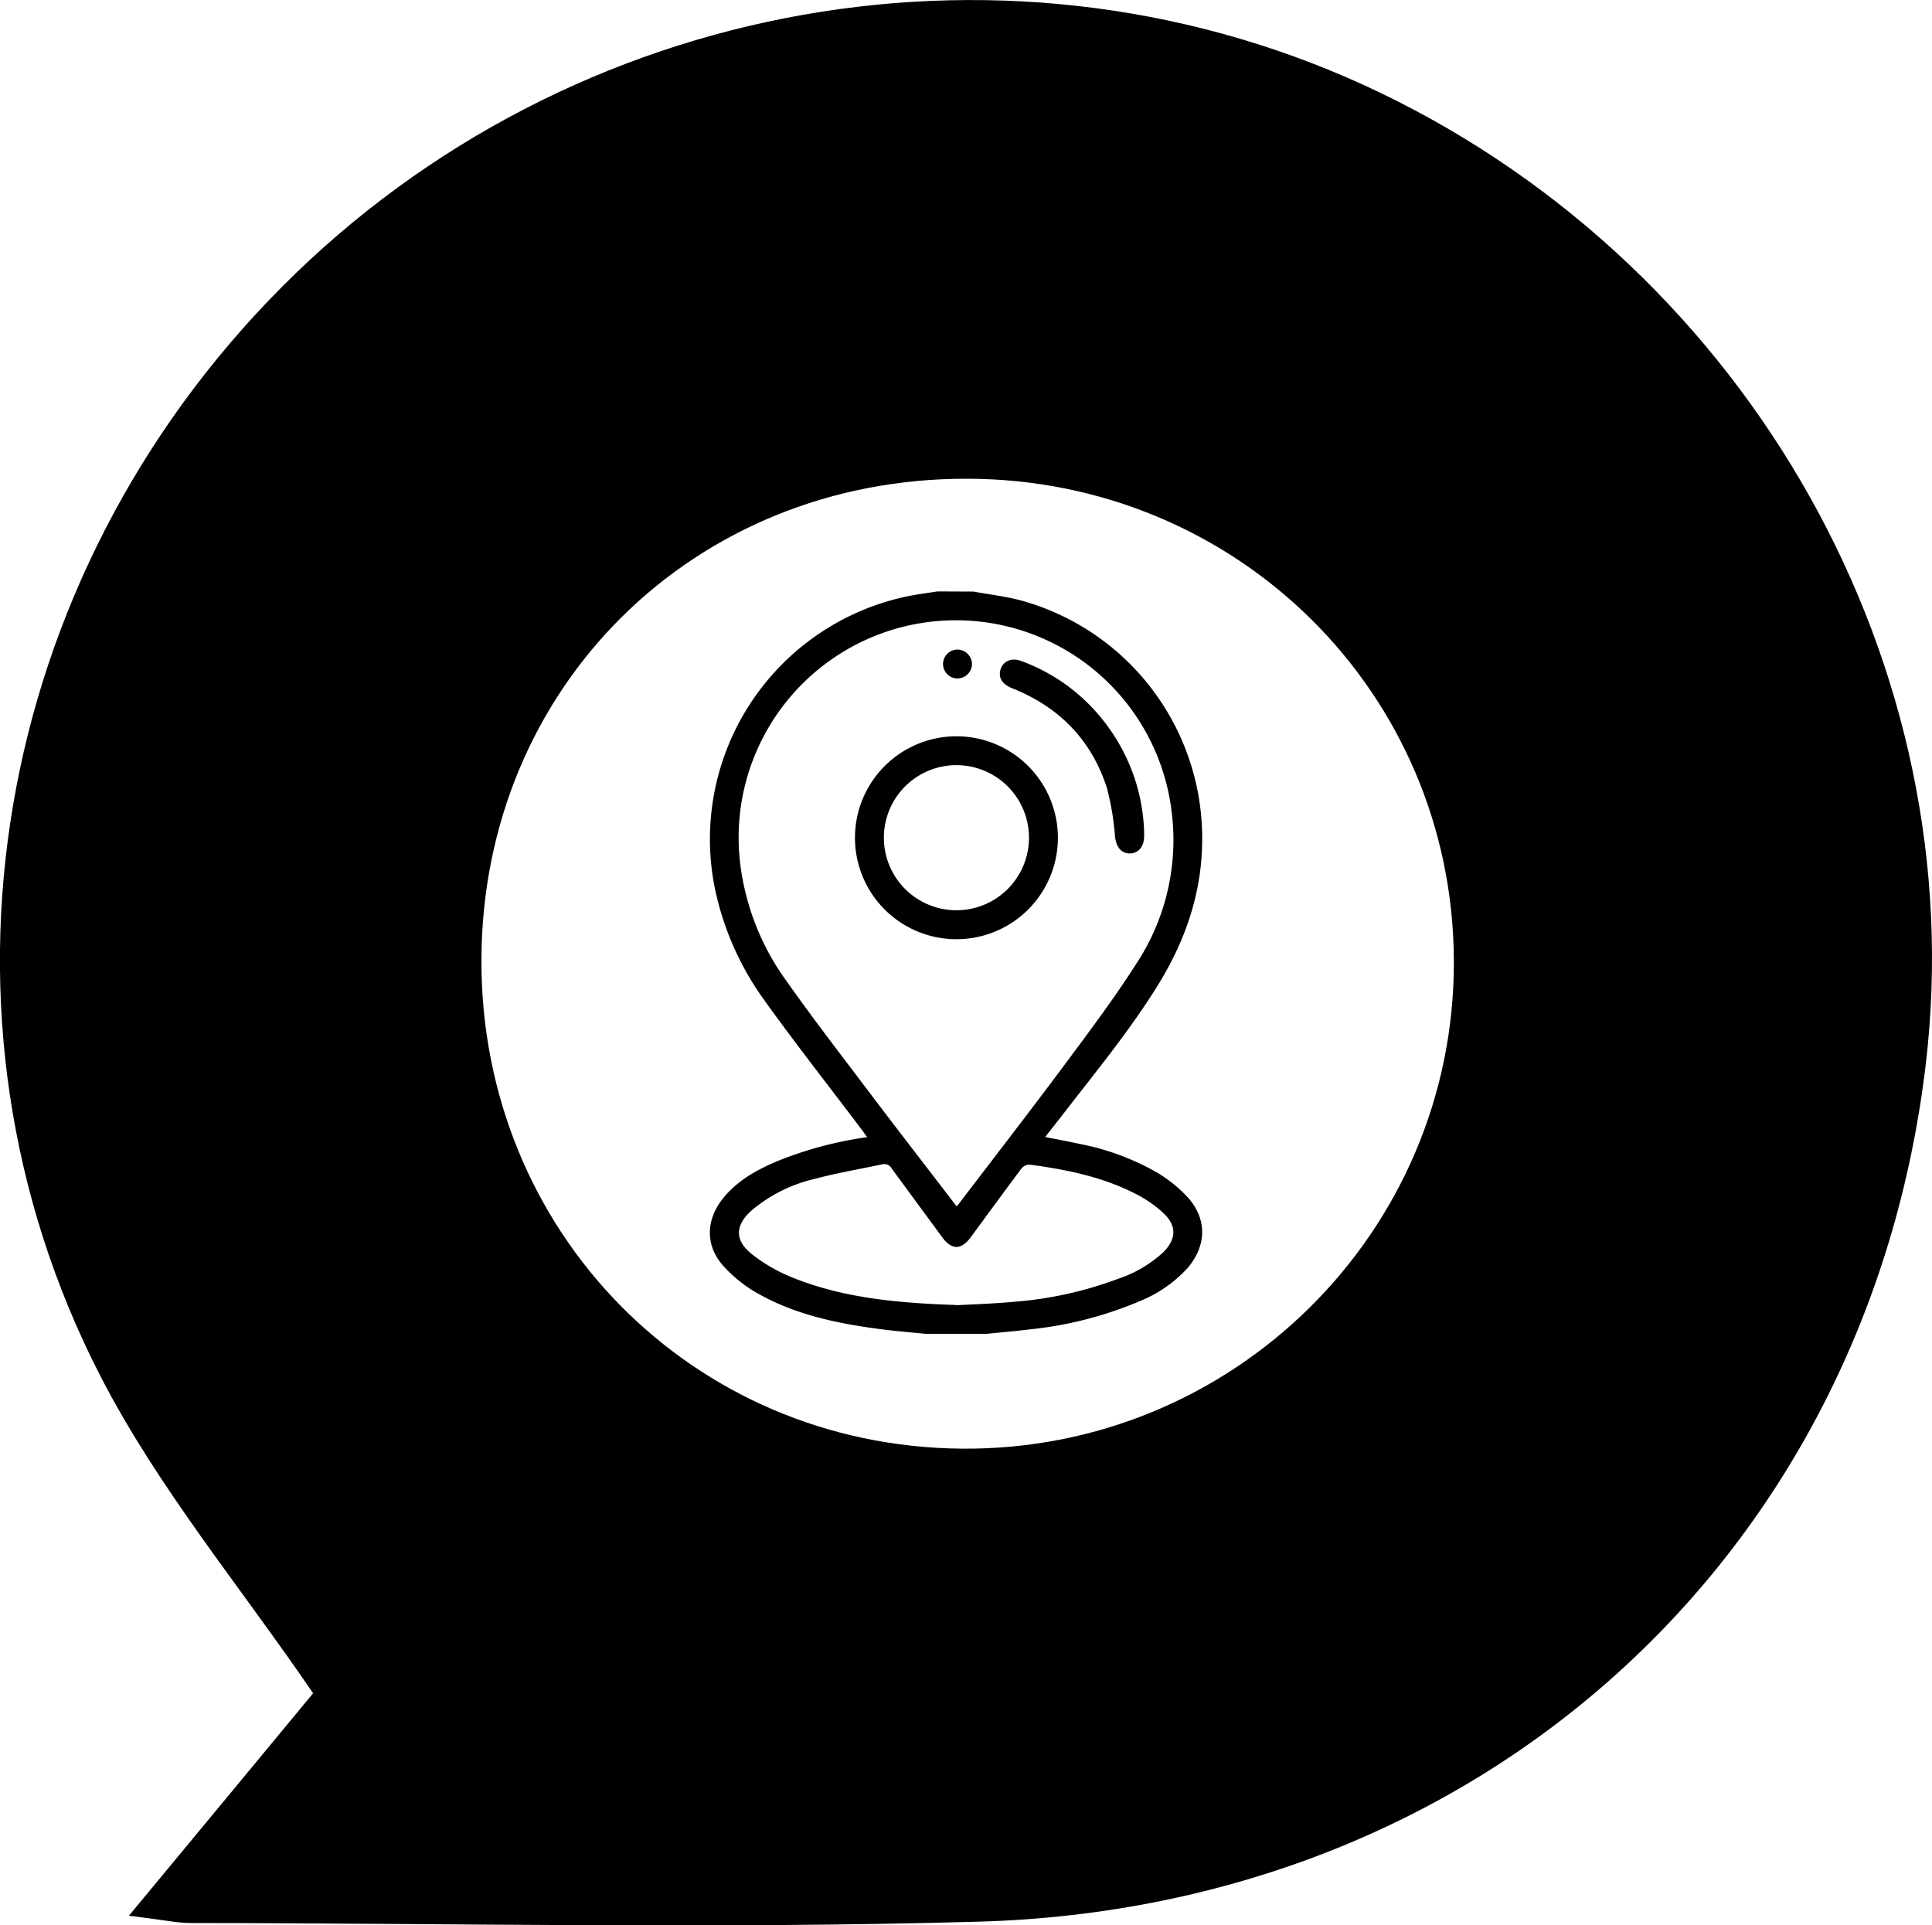
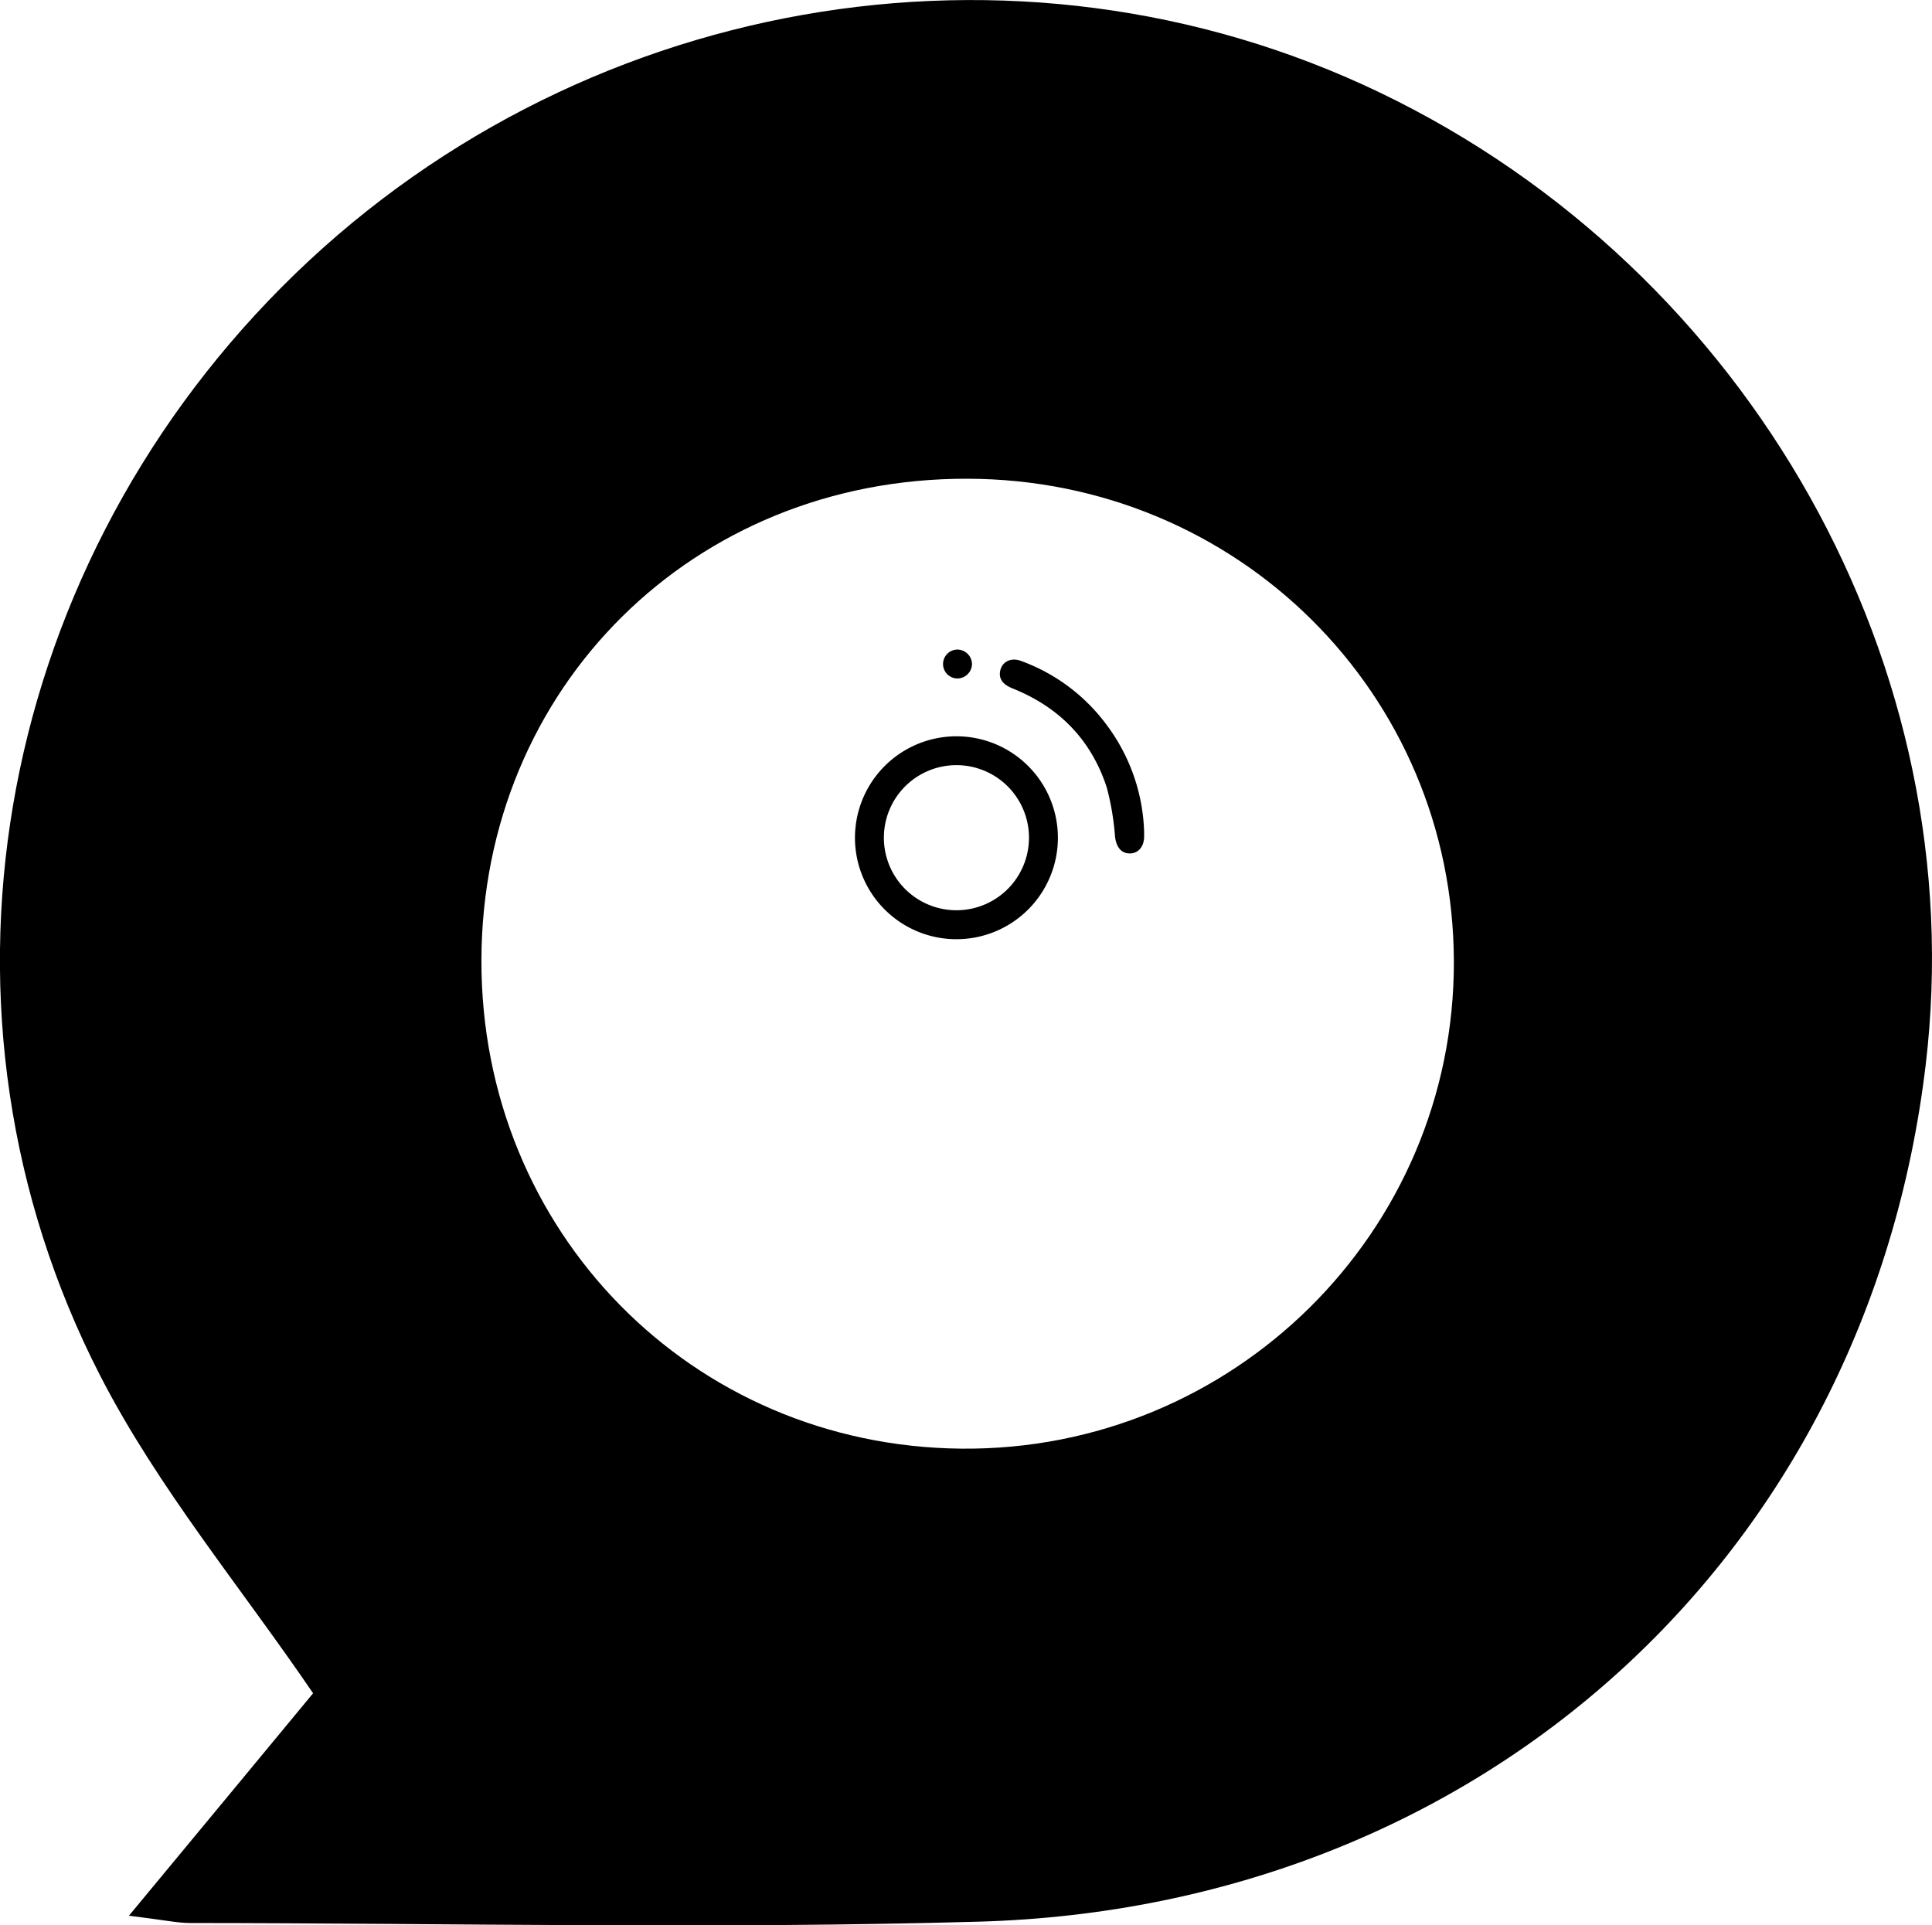
<svg xmlns="http://www.w3.org/2000/svg" viewBox="0 0 346.17 344.99">
  <g id="Layer_2" data-name="Layer 2">
    <g id="Layer_1-2" data-name="Layer 1">
      <g id="GK5Uhh.tif">
        <path d="M23.1,343.26c12.83-15.48,23.44-28.29,33-39.86-13-19.08-27.84-36.84-38.16-56.93C-15.2,181.91-1.38,103.54,50.53,51.39S181.94-14.82,247.31,16.62c66.4,31.93,106.24,103,97.72,174.26-10.49,87.83-79.53,150.91-169.74,153.45-47,1.32-94.13.27-141.19.24C31.82,344.57,29.55,344.05,23.1,343.26ZM86.26,172c-.13,48.62,37.67,87.12,86,87.57,48.66.45,88.34-38.78,88.24-87.27-.09-48.06-38.8-86.46-87.22-86.52C124.23,85.67,86.39,123.17,86.26,172Z" />
      </g>
-       <path d="M174.44,106c2.84.52,5.73.86,8.5,1.59a44.2,44.2,0,0,1,32.28,38.58c1,11.2-2.07,21.29-7.95,30.68-5.08,8.12-11.17,15.5-17,23.06l-3,3.82c2.16.43,4.18.79,6.17,1.24a44.85,44.85,0,0,1,14,5.2,25.29,25.29,0,0,1,5.31,4.29c3.58,3.92,3.48,8.75,0,12.79a23.53,23.53,0,0,1-8.33,5.81,68.13,68.13,0,0,1-20,5.15c-2.57.32-5.14.53-7.71.79H165.89c-2.57-.26-5.15-.46-7.71-.79-7.86-1-15.61-2.56-22.59-6.55a24.3,24.3,0,0,1-6-4.85c-3.23-3.63-3.13-8.17-.11-12,2.58-3.25,6.08-5.18,9.81-6.76a67.88,67.88,0,0,1,16.08-4.29c-.4-.54-.7-1-1-1.39-5.75-7.62-11.66-15.13-17.23-22.89a52.27,52.27,0,0,1-9.23-21.22,44.45,44.45,0,0,1,34.72-51.42c1.76-.36,3.55-.58,5.33-.87Zm-3.05,110.19c.2-.25.4-.47.57-.7,6.11-8,12.29-16,18.3-24.05,4.59-6.17,9.24-12.33,13.37-18.8a40.28,40.28,0,0,0,6.26-27.52,38.93,38.93,0,1,0-77.06,11.07,45,45,0,0,0,7.79,19.17c4.87,6.93,10.06,13.63,15.16,20.39S166.12,209.24,171.39,216.14Zm-.12,17.69c2.42-.14,6.48-.26,10.52-.63a68.21,68.21,0,0,0,18.52-4.1,22.42,22.42,0,0,0,8.1-4.75c2.41-2.41,2.46-4.8,0-7.08a21.6,21.6,0,0,0-4.52-3.19c-6.08-3.22-12.73-4.56-19.46-5.46a1.93,1.93,0,0,0-1.44.75c-3,4-6,8.12-9,12.2-1.75,2.4-3.48,2.41-5.22,0-3-4.09-6-8.15-9-12.25a1.51,1.51,0,0,0-1.73-.74c-4,.86-8.06,1.53-12,2.59a26.88,26.88,0,0,0-11.37,5.67c-3,2.69-3.07,5.35.07,7.85a29.17,29.17,0,0,0,7,4.07C150.65,232.45,160.09,233.46,171.27,233.83Z" />
      <path d="M171.29,131.93a18.18,18.18,0,1,1-18.1,18.19A18.19,18.19,0,0,1,171.29,131.93Zm0,31.17a13,13,0,1,0-12.92-13A13,13,0,0,0,171.29,163.1Z" />
      <path d="M205,149c0,.35,0,.61,0,.87,0,1.85-1.06,3.07-2.61,3.05s-2.39-1.22-2.6-3a48.35,48.35,0,0,0-1.47-8.78c-2.78-8.57-8.55-14.45-16.9-17.79-1.64-.65-2.41-1.62-2.25-2.91.23-1.81,1.92-2.74,3.81-2a33.16,33.16,0,0,1,15.57,11.81A33.6,33.6,0,0,1,205,149Z" />
      <path d="M174.16,119a2.64,2.64,0,0,1-2.68,2.57,2.59,2.59,0,0,1,.17-5.18A2.65,2.65,0,0,1,174.16,119Z" />
    </g>
  </g>
</svg>